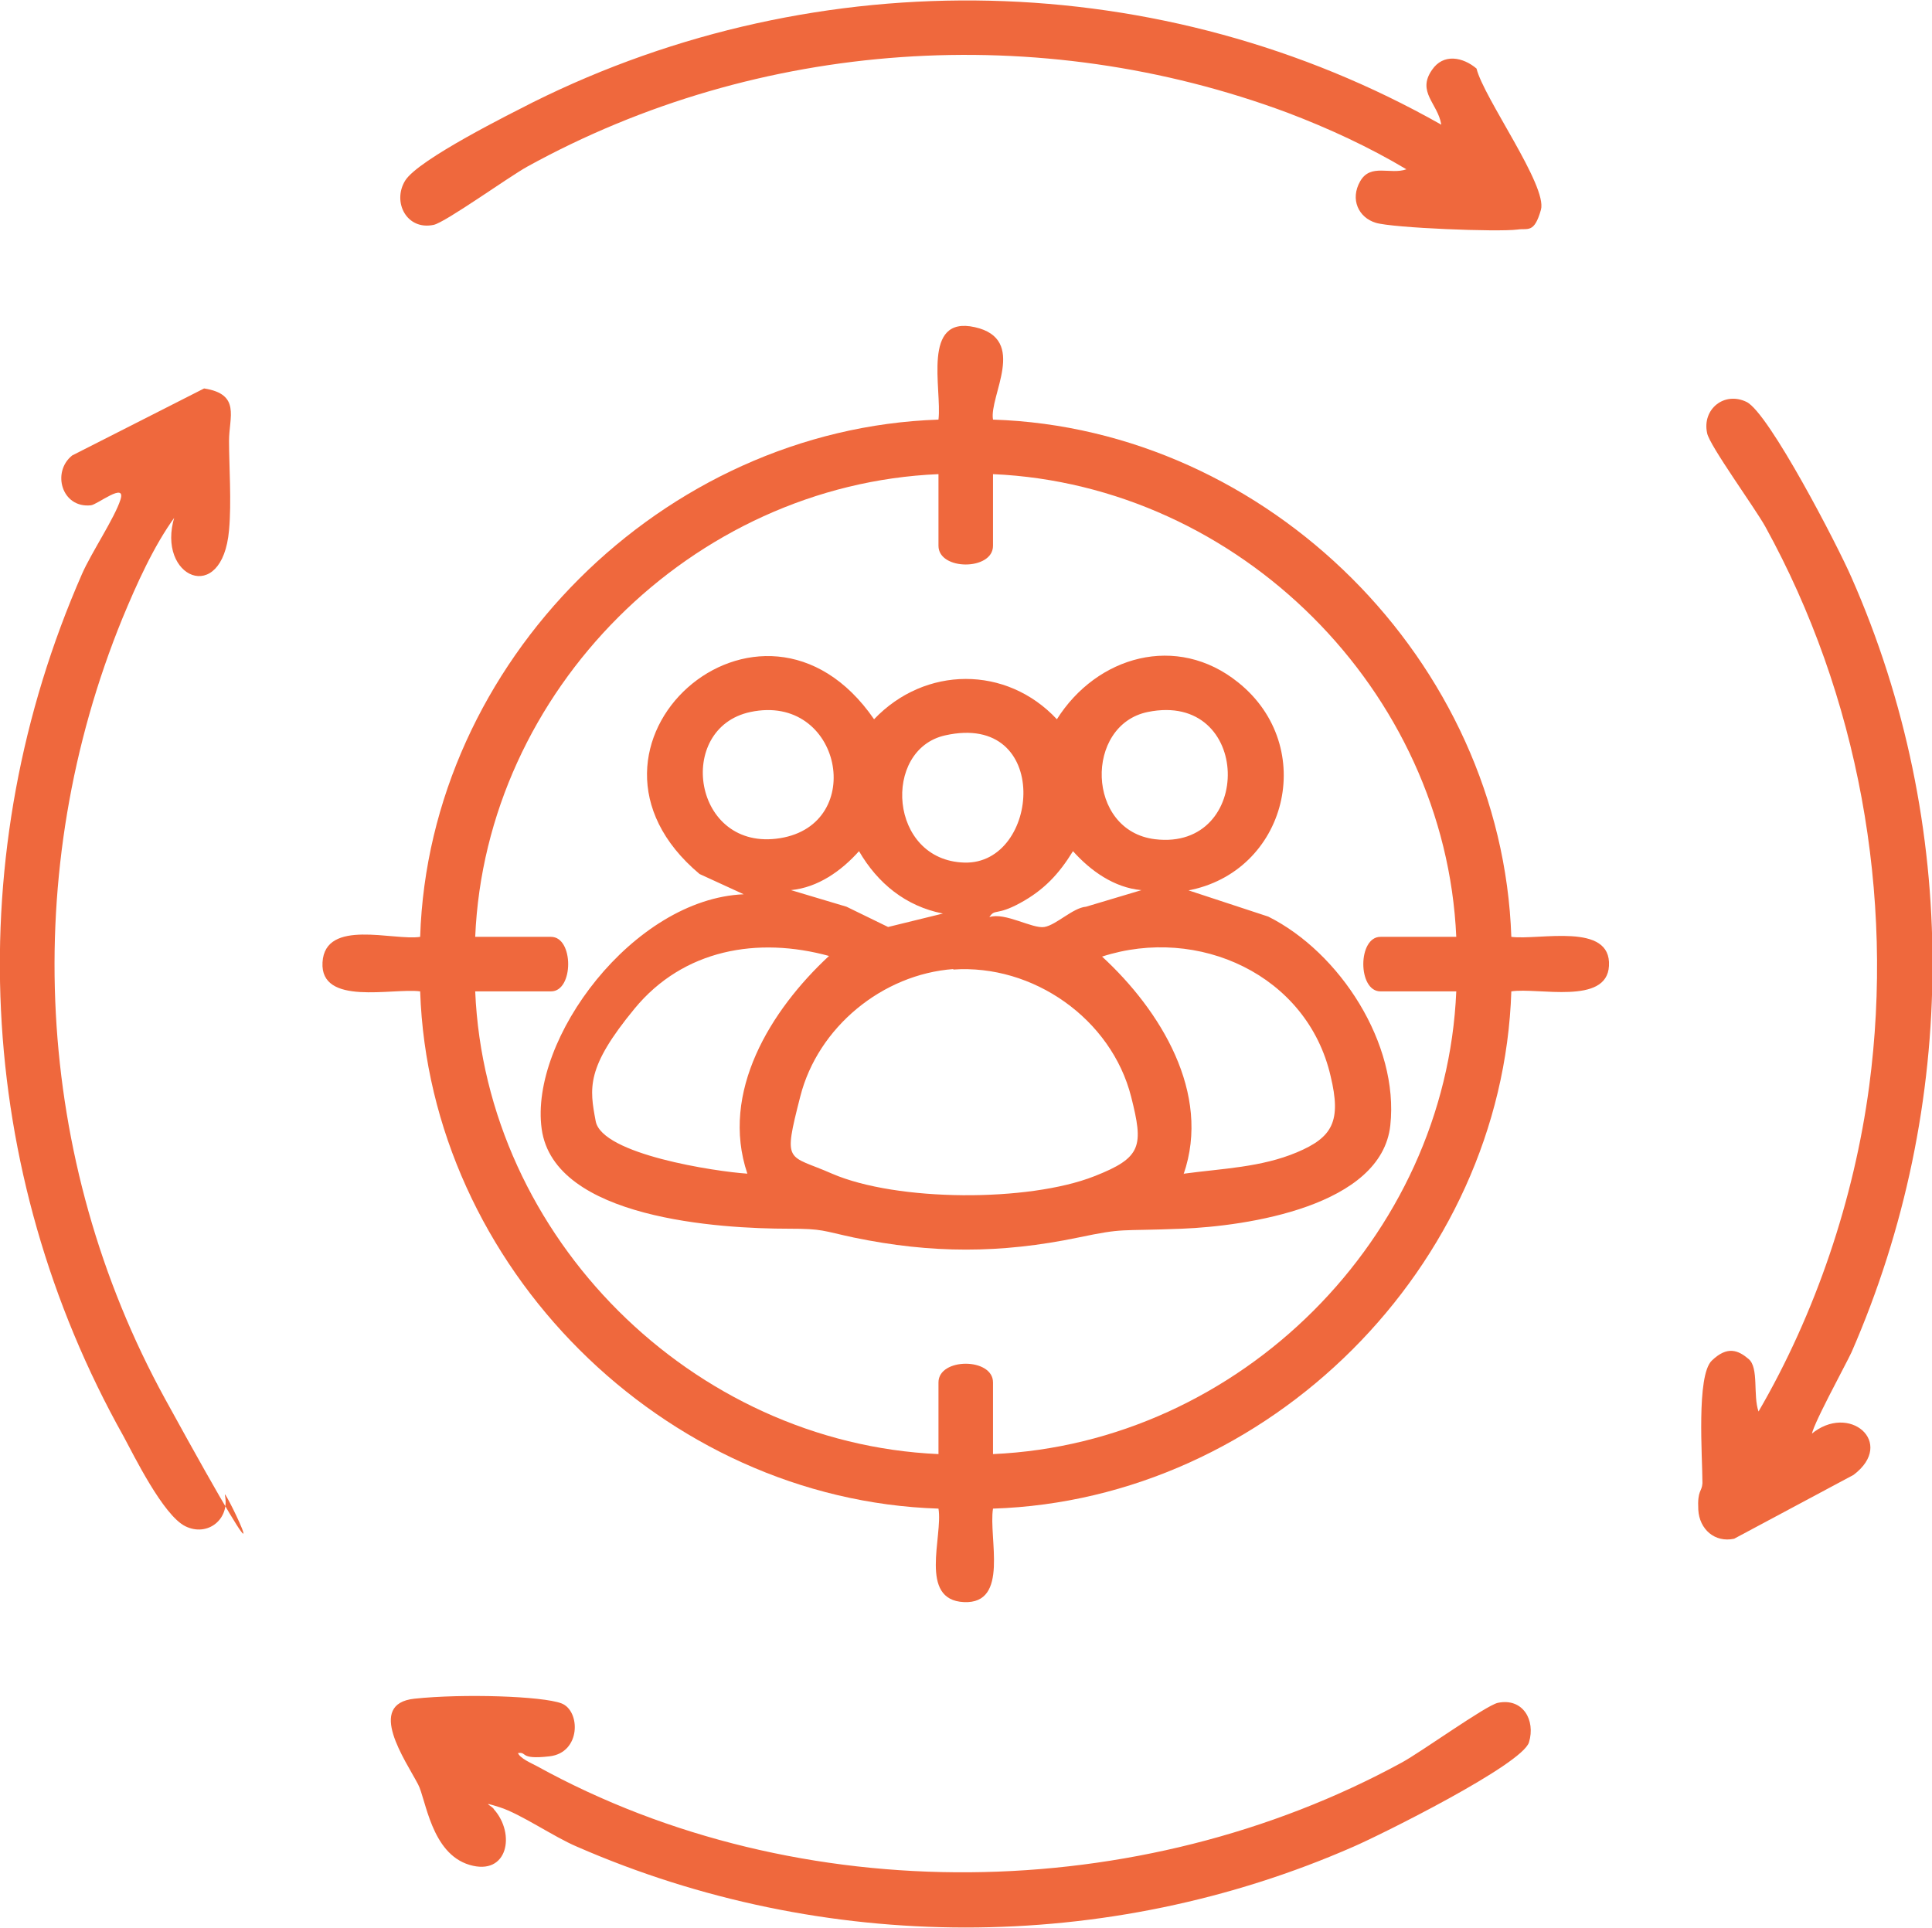
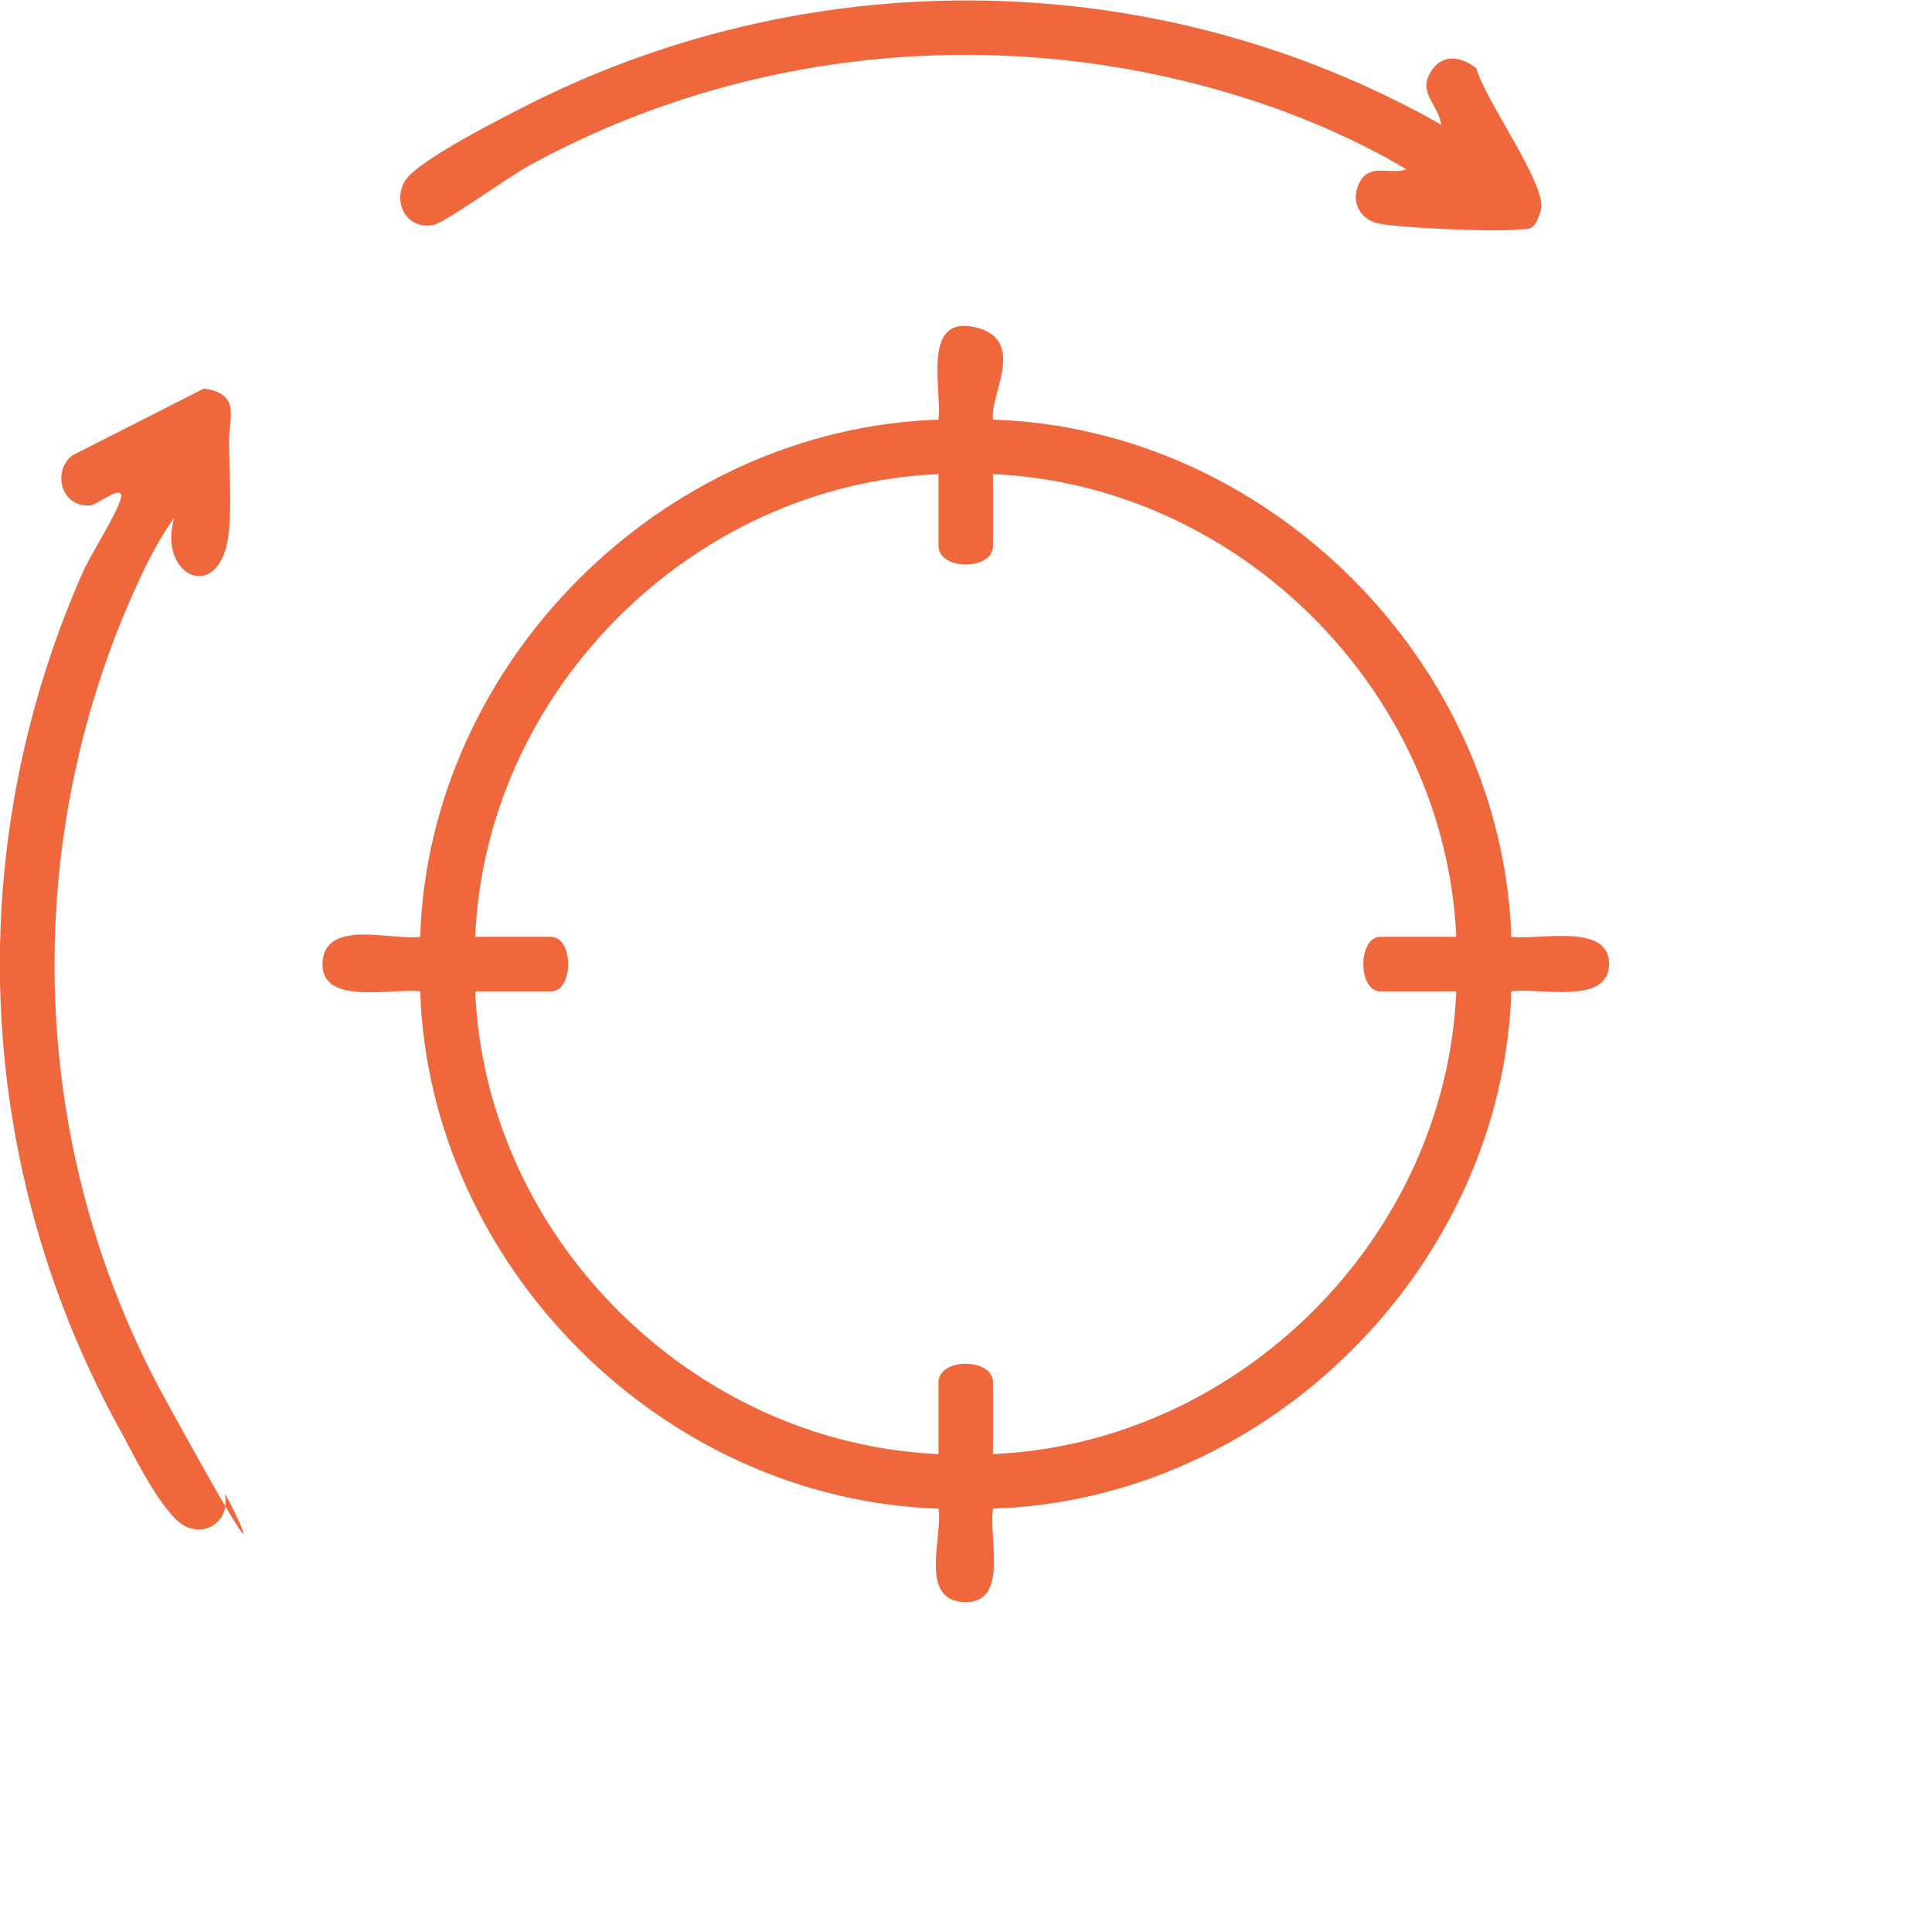
<svg xmlns="http://www.w3.org/2000/svg" id="Layer_1" version="1.1" viewBox="0 0 372 371.2">
  <defs>
    <style>
      .st0 {
        fill: #ef683d;
      }
    </style>
  </defs>
  <path class="st0" d="M191.2,80.8c53,1.7,98,46.6,99.8,99.6,5.3.7,19.3-2.9,18.8,5.6-.4,7.6-13.7,4.1-18.8,4.9-1.7,52.9-46.7,97.9-99.8,99.6-.9,5.6,3.2,18.4-5.6,18s-4-12.7-4.9-18c-53-1.7-98-46.6-99.8-99.6-5.3-.7-19.3,2.9-18.8-5.6s13.7-4.1,18.8-4.9c1.7-52.9,46.7-97.8,99.8-99.6.7-5.9-3.3-20.1,7-17.8s2.7,13.3,3.5,17.8ZM180.7,91.3c-47.4,2-87.2,41.7-89.2,89.1h14.6c4.4,0,4.4,10.5,0,10.5h-14.6c2,47.4,41.8,87,89.2,89.1v-13.8c0-4.8,10.5-4.8,10.5,0v13.8c47.5-2.1,87.2-41.7,89.2-89.1h-14.6c-4.4,0-4.4-10.5,0-10.5h14.6c-2.1-47.4-41.8-87-89.2-89.1v13.8c0,4.8-10.5,4.8-10.5,0v-13.8Z" />
  <path class="st0" d="M33.7,99.5c-4.1,5.6-7.4,13-10.1,19.5-19.9,48.7-17.1,104.3,8.2,150.4s11,16.2,11.5,18.5c1,4.6-3.3,8.1-7.6,6s-10-13.8-11.9-17.3C-4.9,225.4-7.8,164.3,15.8,110.5c1.8-4.1,6.3-10.8,7.4-14.3s-4.5,1-5.7,1.1c-5.6.6-7.6-6.4-3.6-9.6l25.4-12.9c7.1,1.1,4.8,5.5,4.8,10.1s.5,11.9,0,17.2c-1.3,14.7-14.1,9.1-10.5-2.6Z" />
-   <path class="st0" d="M348.7,276.2c7.3-6.2,16.4,1.6,8.2,7.8l-23,12.3c-3.7.8-6.7-1.8-6.9-5.6s.7-3.4.8-5.1c0-5-1.2-20.7,1.8-23.6s5.1-2,7.1-.3.8,7,1.9,10.1c11-18.9,18.4-40.9,21.3-62.6,4.9-36.9-2.1-75.3-20-107.8-2-3.6-10.8-15.7-11.2-18-1-4.6,3.3-8.1,7.6-6s17.6,27.8,20.2,33.8c20.9,47.4,20.7,101.8,0,149.2-.9,2-8.2,15.3-7.6,16Z" />
  <path class="st0" d="M277.5,23.9c-.7-4-4.7-6.2-1.8-10.4,2.2-3.3,6-2.5,8.6-.3,1.4,5.7,13.7,22.6,12.4,27.2s-2.5,3.5-4.5,3.8c-3.8.5-24-.3-27.3-1.3s-5-4.5-3-8c2-3.5,5.8-1.2,8.9-2.3-7.2-4.3-15-7.9-22.9-10.9-47.8-17.8-101.8-14.2-146.4,10.4-3.6,2-15.7,10.7-18,11.2-5.2,1.1-8-4.4-5.5-8.5s20.7-13.1,24.6-15.1c55.2-27.5,121.2-26.1,174.9,4.3Z" />
-   <path class="st0" d="M99.7,337.5c.4,1.1,2.6,2,3.7,2.6,50.6,27.9,116.1,26.8,166.5-.7,3.7-2,16.2-11,18.5-11.5,4.8-1,7.3,3.3,6,7.6s-28.7,17.9-33.8,20.1c-47.4,20.8-102.1,20.7-149.5,0-4.5-1.9-10.8-6.3-14.9-7.6s-1.3-.2-1.1.4c4.2,4.7,2.7,12.9-4.7,10.7s-8.4-12.7-9.9-15.5c-2.4-4.6-10.1-15.5-.7-16.5s24.6-.5,28.3.9,3.8,9.5-2.3,10.2-4.1-1-6.2-.6Z" />
-   <path class="st0" d="M228.7,171.4l15.5,5.1c13.8,6.9,25.2,24.5,23.5,40.2-1.7,15.6-27.6,19.4-40.1,19.9s-10.9-.2-20,1.7c-14.9,3.1-28.3,3.1-43.2,0-6.1-1.3-5.9-1.7-12.5-1.7-13.3,0-45.2-1.9-47.6-19.2s17.6-44.3,38.9-45.2l-8.5-3.9c-29.2-24.5,11.9-61.3,33.6-29.8,9.8-10.3,25.5-10.4,35.2,0,7.7-12.2,23.1-16.6,34.9-7.1,15.5,12.4,9.4,36.6-9.8,40.1ZM144.5,137.1c-14.6,3.1-11.1,27,5.7,24.3s11.8-28-5.7-24.3ZM221,137.1c-12.2,2.5-11.9,22.9,1.4,24.5,19.1,2.3,18.7-28.6-1.4-24.5ZM182,141.6c-12.2,2.7-10.9,24.1,3.7,24.5s16.9-29.1-3.7-24.5ZM181.5,175.9c-7.1-1.4-12.5-5.8-16.1-12-3.4,3.8-7.9,7-13.1,7.5l10.7,3.2,8,3.9,10.6-2.6ZM219.7,171.4c-5.2-.5-9.7-3.7-13.1-7.5-2.7,4.4-5.6,7.5-10.2,10s-4.8,1-5.9,2.7c3-1,8.3,2.3,10.6,1.9s5.5-3.7,8-3.9l10.7-3.2ZM159.7,184.1c-13.8-3.8-28.1-1.3-37.5,10.1s-8.7,15.3-7.5,21.7,23.1,9.7,29.2,10.1c-5.3-15.7,4.5-31.5,15.7-41.9ZM228,226c7.4-1,14.8-1.2,21.7-4.1s8.6-6,6.5-14.7c-4.5-19.5-25.5-29-44-23,11.2,10.3,21.1,26.3,15.7,41.9ZM183.6,186.6c-13.7,1-26.1,11.2-29.5,24.5s-2.5,11.1,6.1,14.9c12.5,5.4,37.8,5.5,50.5.5,9.2-3.6,9.5-5.8,7.1-15.3-3.8-15-18.9-25.6-34.3-24.5Z" />
</svg>